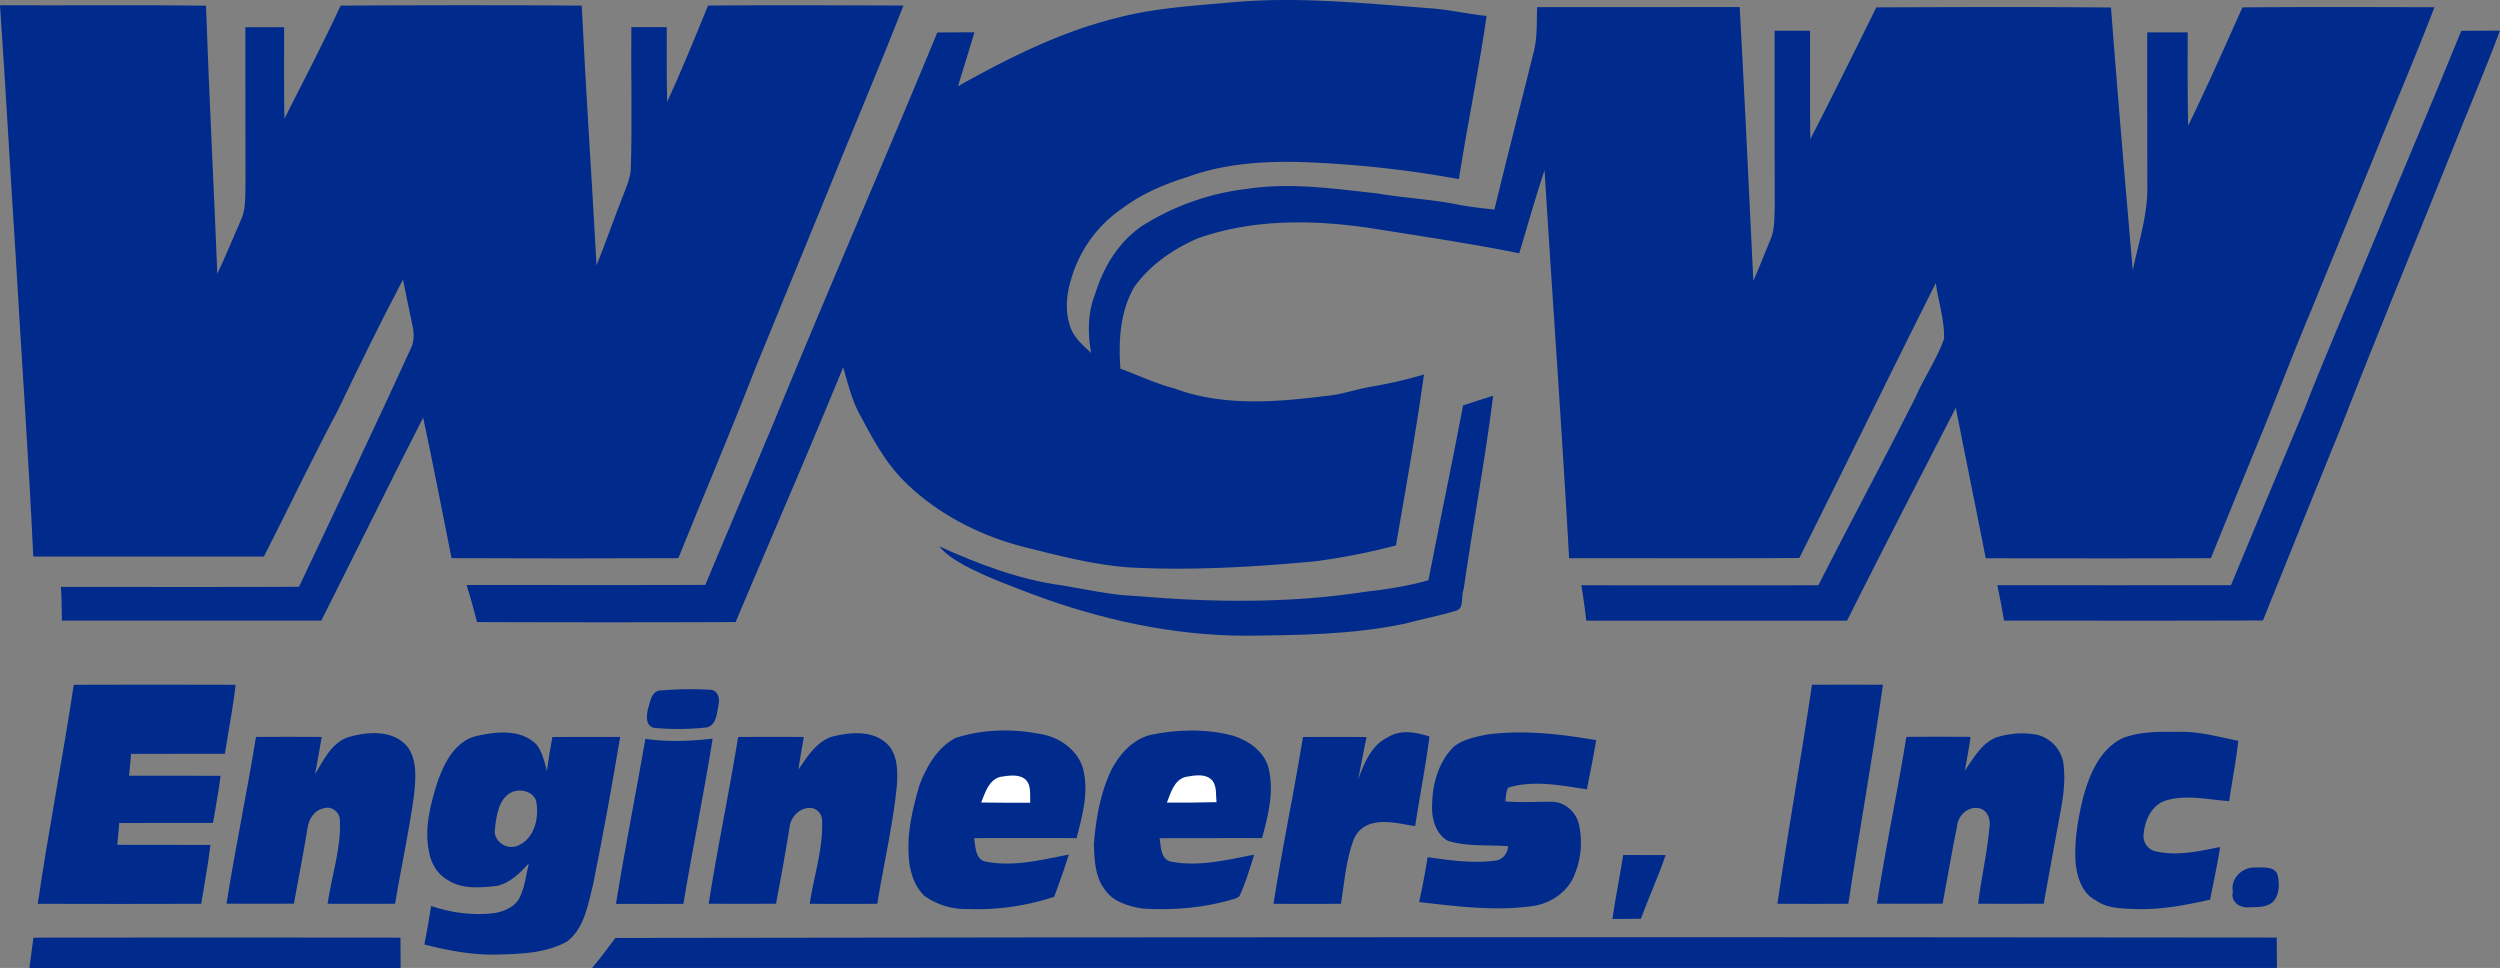
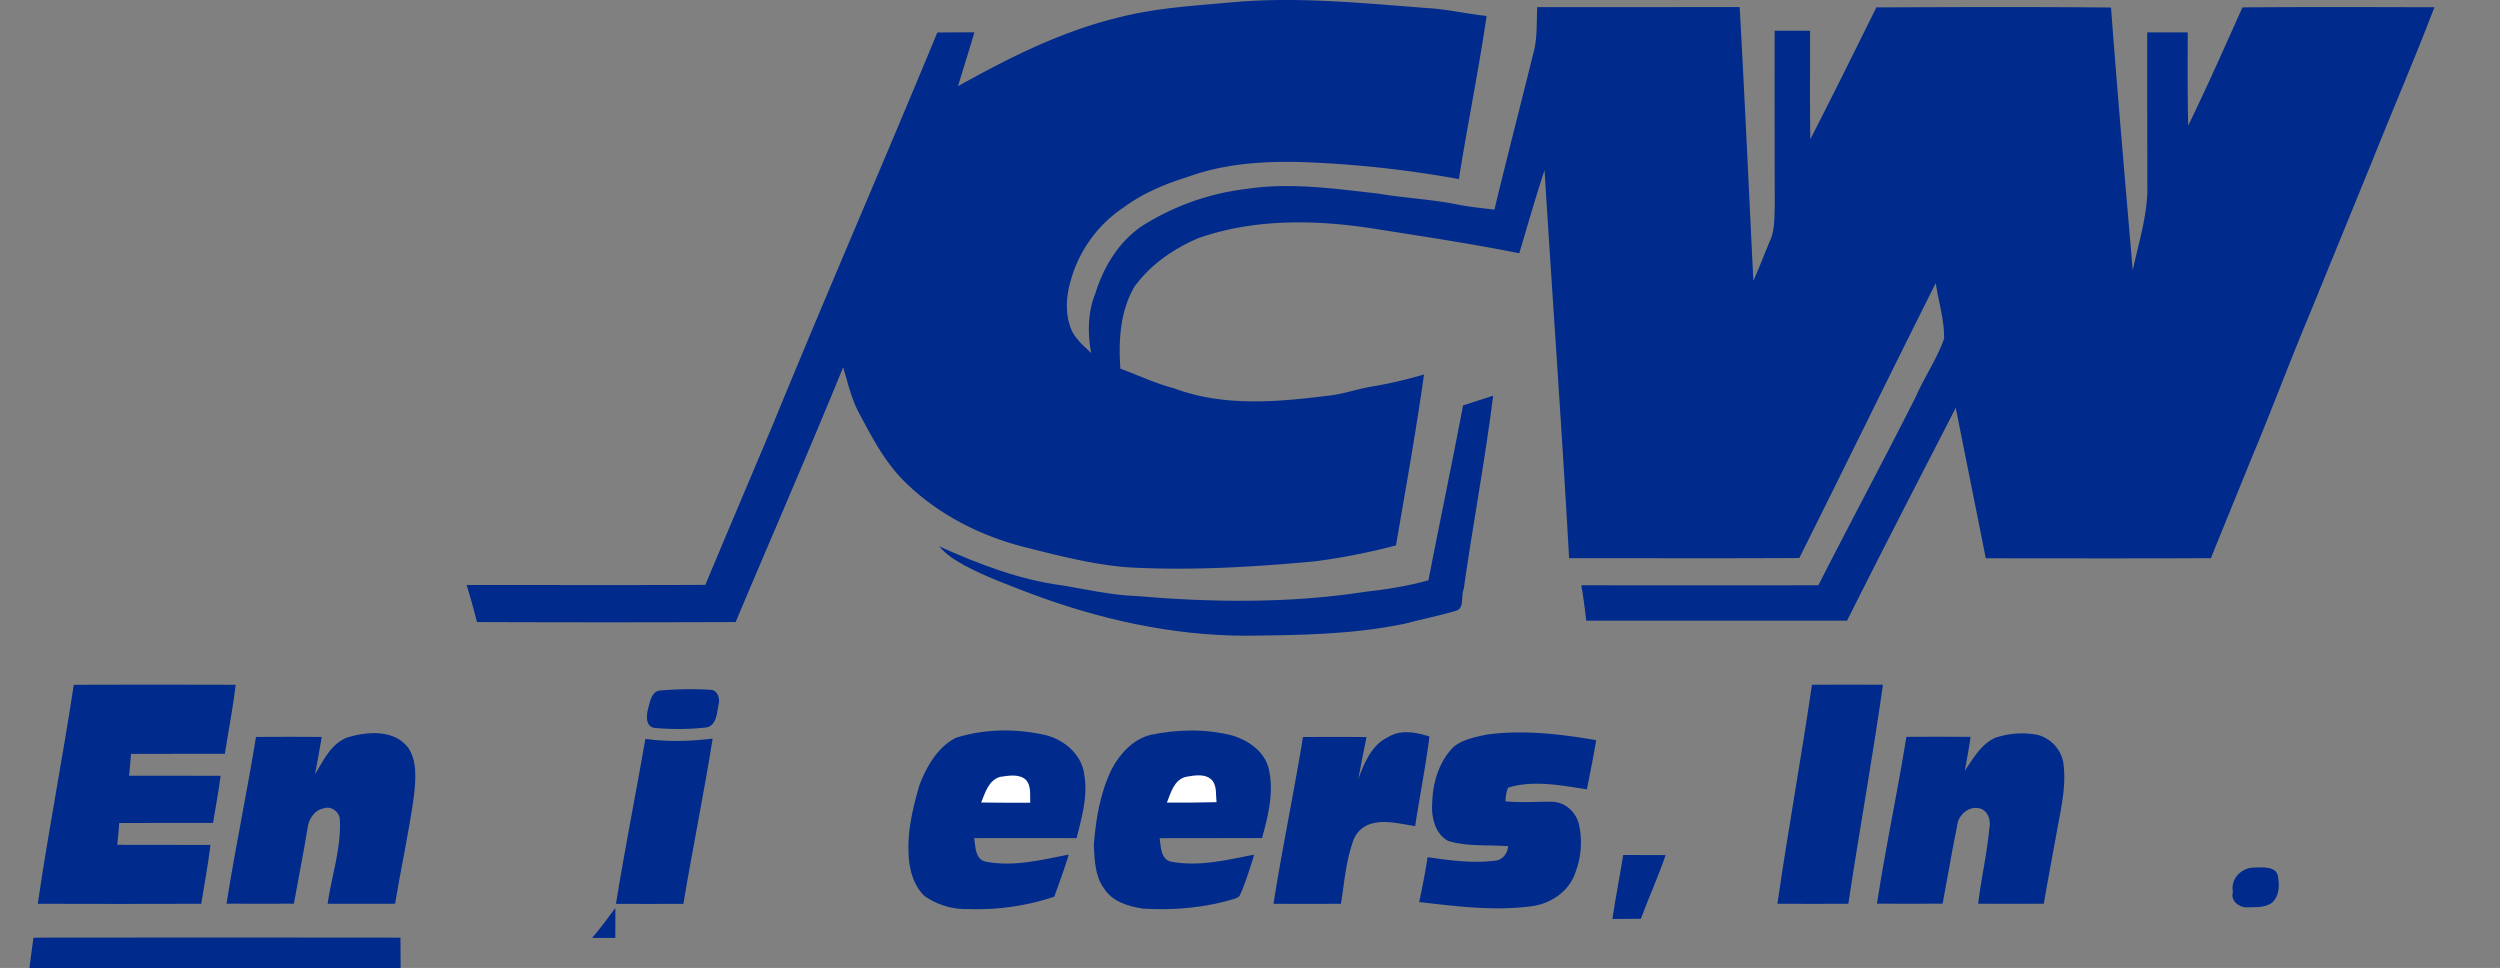
<svg xmlns="http://www.w3.org/2000/svg" id="Layer_1" data-name="Layer 1" viewBox="0 0 1482.95 574.14">
  <rect x="0" y="0" width="1482.95" height="574.14" fill="#808080" stroke="none" />
  <defs>
    <style>.cls-1{fill:#002a8c;}.cls-2{fill:#fff;}</style>
  </defs>
  <title>WCW_Blue_2018</title>
  <path class="cls-1" d="M731.64,1.3c38.69-3.43,77.43.68,116,3.56,11.49.73,22.73,3.43,34.18,4.6-4.7,32.38-11.34,64.45-16.43,96.78a646.39,646.39,0,0,0-93.8-10.12c-22.57-.59-45.66,1-67.05,8.8-13.43,4.21-26.66,9.7-38,18.11a76.68,76.68,0,0,0-31.44,43.53c-2.83,9.55-3.41,20.22.63,29.5,2.58,5.39,7.29,9.31,11.54,13.35-2.15-11.67-2.08-23.94,2.37-35.07,4.86-15.84,13.9-30.88,27.83-40.31a148.89,148.89,0,0,1,62.14-22c25.84-3.91,51.92-.08,77.67,2.76,15.7,2.71,31.7,3.35,47.33,6.54,7.21,1.44,14.54,2.14,21.85,3,7.51-31.09,15.51-62.06,23.2-93.1,2.35-8.79,1.77-18,2.18-27,40,0,80.06,0,120.1-.05,3,54.11,5.46,108.24,8.11,162.37,3.57-7.89,6.6-16,10-24,2.82-6.36,2.41-13.52,2.7-20.31q-.12-52-.07-104h21c.1,21.43-.2,42.86.19,64.29,13.31-25.92,26.21-52,39.14-78.15,46.4-.17,92.8-.36,139.2.08,3.91,52,8.45,104,12.89,156,3.53-17,9.18-33.7,8.65-51.25,0-30-.13-60-.05-90,8,0,16,.06,24,0,0,18.44-.15,36.9.28,55.34,11.25-23.14,21.69-46.68,32.19-70.16,38-.33,75.92-.18,113.88-.1-11.35,29.74-24,59-35.8,88.54q-19,46.53-38,93c-11.54,27.38-21.88,55.25-33.31,82.67q-12.78,31.29-25.49,62.6c-44.52.2-89,.1-133.54.06-5.84-29.78-11.92-59.51-17.78-89.28-21.6,42.05-43.31,84-64.5,126.3q-77.35,0-154.7,0c-.78-7-1.73-14-2.93-21q70.3.06,140.61,0c19.08-37.47,39-74.54,57.91-112.06,5.07-11.64,12.45-22.2,16.68-34.2.22-11.17-3.36-22-4.93-33C1121,222.16,1094.47,276.74,1067.31,331c-45.52.28-91,.08-136.55.11-4.27-76.74-9.84-153.4-14.56-230.11-5.44,16.27-10.06,32.8-15,49.24-28.55-5.75-57.36-10-86.12-14.59-34.62-5.41-70.91-6.08-104.37,5.66-14.73,6.33-28.59,15.84-37.93,29-8.38,14.55-9.38,32-8.17,48.39,10.63,3.85,20.84,8.82,31.84,11.64,28.94,10.89,60.7,8.22,90.78,4.45,9-.82,17.48-4,26.34-5.46a261.77,261.77,0,0,0,31.12-7.2c-4.76,33.92-10.84,67.65-16.63,101.4a377,377,0,0,1-48.56,9.49c-36.68,3.36-73.55,5.56-110.39,3.51-21.27-1.66-42-7.14-62.61-12.32C580,317.3,554.68,304.1,535.33,284.4c-11-11.32-18.34-25.46-25.71-39.28-4.58-8.52-6.71-18.06-9.47-27.26C479.47,268.5,457.57,318.62,436.36,369q-76.71.29-153.42,0c-1.84-7.38-3.92-14.7-6.17-22,47.21,0,94.41.14,141.62-.06,13.37-32,26.93-63.84,40.36-95.78C490.48,173.66,524,96.78,556,19.28q11-.09,22-.11c-3.11,10.68-6.55,21.25-9.69,31.92C598,34.56,628.77,19,661.94,10.77c22.73-6.09,46.37-7.34,69.7-9.47Z" />
-   <path class="cls-1" d="M0,3.11c40.73.21,81.47-.3,122.2.27,1.79,53,4.61,106,6.71,159.07,4.86-10.31,9.12-20.89,13.71-31.31,3.27-6.48,2.79-13.95,3-21q-.09-47-.08-94,11.5,0,23,0c0,18.1-.14,36.2.16,54.3,11.3-22.27,22.82-44.46,33.37-67.1,47.67-.28,95.35-.38,143,0,2.48,51.39,6,102.71,8.78,154.08,5.33-13.19,10-26.63,15.14-39.9,2.22-6,5.26-11.86,5.22-18.42.87-27.65,0-55.33.3-83h21c0,14.79-.13,29.58.24,44.36C404.4,41.67,412.14,22.43,420,3.29c38.63-.28,77.26-.2,115.9,0-15,38.42-31.2,76.35-46.62,114.59-13.71,33.32-27.3,66.68-41,100-14.69,38-30.7,75.44-45.91,113.21q-67.26.29-134.52,0C262.22,303.3,257,275.44,251,247.74c-20.5,40-40.18,80.33-60.44,120.4q-76.93,0-153.86,0c-.14-6.68-.08-13.35-.56-20,47.08,0,94.16.15,141.23-.07,22.5-47.59,45.2-95.11,67.09-143,1.4-4.41,1-9.16-.13-13.58-1.74-8.56-3.63-17.09-5.29-25.66-13.35,25.5-26.07,51.32-38.49,77.29-15.28,28.68-29.22,58-44,87q-68.4.06-136.82,0C17,270.77,12.69,211.5,9.33,152.18,6.1,102.5,3.42,52.78,0,3.11Z" />
-   <path class="cls-1" d="M1460,18.26q11.43-.06,22.93-.08c-9.39,25.07-20,49.68-29.81,74.57C1431.8,146,1409.81,199,1389,252.53q-23.47,57.71-46.66,115.51c-51.19.21-102.38.09-153.57.07-1.16-7-2.53-14-4-21,46.2,0,92.4.12,138.6,0q21.72-52.32,43.62-104.57c12-30.93,25.39-61.31,38-92,18.26-44.11,37-88,55-132.25Z" />
  <path class="cls-1" d="M867.89,240.47c6-1.88,11.87-3.91,17.84-5.75-4.85,38.43-12.06,76.54-17.52,114.89-1.77,3.8.69,11.12-4.47,12.68-10,3-20.24,4.93-30.29,7.64-31.17,6.56-63.17,6.84-94.87,7.17-43.47-.12-86.43-9.71-127-24.93-13.52-5.19-27.2-10.18-40-17.07-5.29-3-10.56-6.25-14.4-11,23.4,10.58,47.73,19.88,73.35,23.23,14.2,2.32,28.27,5.65,42.72,6.19,45.3,3.85,91.15,4.52,136.2-2.43,12.76-1.43,25.48-3.38,37.86-6.88,6.72-34.6,14-69.1,20.56-103.72Z" />
  <path class="cls-1" d="M43.79,406.2q48-.18,96,0c-1.59,13.72-4.3,27.28-6.41,40.93-18.55,0-37.1.08-55.66.05-.3,4.33-.73,8.63-1.16,12.95,18.1,0,36.19.06,54.29.05-1.16,9.36-3,18.63-4.48,27.95-18.55,0-37.1.08-55.65.05-.3,4.33-.73,8.63-1.16,12.95q27.65,0,55.28.07c-1.43,11.69-3.59,23.28-5.48,34.91q-48.46.15-96.95,0c6.32-43.43,14.82-86.51,21.34-129.91Z" />
  <path class="cls-1" d="M1074.83,406.18q21-.12,42.1,0c-6.15,43.4-14,86.57-20.54,129.91q-21,.13-42.07,0c6.29-43.39,14.13-86.55,20.51-129.93Z" />
  <path class="cls-1" d="M391,409.65a207.51,207.51,0,0,1,30.64-.47c4,.25,5.46,5.05,4.65,8.41-1,4.77-1.1,12.79-7.3,13.93a154.56,154.56,0,0,1-31.09.23c-5.55-1.29-4.33-8.56-3.16-12.49,1-3.61,1.92-8.75,6.26-9.61Z" />
  <path class="cls-1" d="M567,437.66c17-5.38,35.44-5.56,52.76-1.72,11.32,2.65,22,11.55,23.4,23.62,2.23,12.82-1.5,25.3-4.54,37.6q-30.39-.09-60.77,0c.8,4.84.55,12.58,6.8,13.92,16.55,3.29,33.13-1.06,49.32-4.16-2.57,8.42-5.6,16.7-8.61,25a144.65,144.65,0,0,1-50.78,7.31,42.85,42.85,0,0,1-26.26-7.82c-7.25-7.08-9.38-17.54-9.42-27.3-.35-13,2.89-25.76,6.41-38.16,4.26-11.12,10.68-22.66,21.69-28.29Z" />
  <path class="cls-1" d="M682.41,435.91c16.11-3.31,33-3.72,49,.48,9.17,2.91,18.35,9.18,21,18.93,3.55,14-.09,28.25-3.78,41.79-20.26,0-40.52,0-60.77.08.79,4.84.55,12.57,6.8,13.93,16.49,3.13,33.15-1,49.3-4.18-2.5,8.15-5,16.34-8.49,24.11-.51,1.13-1.84,1.53-2.88,2-17.69,5.46-36.44,7.07-54.86,5.9-8.5-1.34-18.12-4.22-22.89-12-5.34-7.28-5.58-17-6-25.65,1.14-15.43,3.79-31.18,10.67-45.19,4.88-9.1,12.53-17.54,22.87-20.17Z" />
  <path class="cls-1" d="M823.58,437.12c7.45-4.49,16.54-2.79,24.35-.22-2.29,17.79-5.78,35.39-8.48,53.11-8.64-1.2-17.58-3.89-26.24-1.35a15.89,15.89,0,0,0-10.63,10.45c-4.25,11.9-5.15,24.6-7.16,37q-20,.1-40,0c5.18-33.08,12.12-65.86,17.46-98.91q18.85-.13,37.74,0c-1.76,8.35-3.31,16.74-5,25.1,3.6-9.56,8-20.67,18-25.14Z" />
  <path class="cls-1" d="M881.24,435.82c21.84-3.05,44-.49,65.56,3.24-1.54,9.77-3.63,19.44-5.48,29.15-15.33-2.27-31.49-5.65-46.69-1-1.28,2.52-1.43,5.39-1.62,8.16,9.08.83,18.19.14,27.28.21,8,0,14.56,6,16.35,13.57a49.9,49.9,0,0,1-2.27,28.73c-3.73,11-14.87,18.45-26.2,19.71-22.07,2.91-44.38,0-66.35-2.5,1.89-8.83,3.64-17.7,5-26.64,13.21,1.91,26.67,3.79,40,2.08,4.42-.41,7.42-4.15,7.8-8.56-11.87-1-24.15.37-35.64-3.18-7.83-4.15-10.11-14.47-9.4-22.61.24-12,4.13-24.69,12.77-33.24,5.37-4.29,12.37-5.67,18.92-7.09Z" />
-   <path class="cls-1" d="M1258.56,438.09c10.78-4.39,22.62-4,34-4,12-.27,23.54,3.06,35.18,5.36-1.39,12-3.68,23.84-5.44,35.76-12.55-.81-25.61-4.15-37.91-.26-8,2.72-12,11.42-12.76,19.32a9.32,9.32,0,0,0,7.9,10.91c12.47,2.63,25.13-.32,37.38-2.75-1.59,10.47-3.88,20.8-5.91,31.19-14.59,3.34-29.43,6.13-44.47,5.61-7.8-.37-16.39-.23-23-5-8.21-3.94-11.37-13.51-12.27-21.93-1-13.19,1.32-26.37,4.39-39.15,3.76-13.6,9.62-28.2,22.92-35.06Z" />
  <path class="cls-1" d="M206.67,437.22c11.71-3.36,27.18-4.49,35.47,6.31,5.54,8.27,4.38,19.07,3.41,28.49-2.94,21.48-7.67,42.68-11.18,64.07q-20,.09-40.05,0c2.42-16.65,8.16-33,7.27-50-.22-4.52-5.1-8.25-9.62-6.58-5.58,1-9,6.58-9.56,11.87-2.43,14.93-5.4,29.77-8.09,44.66q-20,.09-39.95,0c5.19-33.08,12.13-65.86,17.47-98.91q19.49-.13,39,0c-1.19,7.43-2.64,14.8-4,22.19,5.21-8.52,9.7-18.69,19.89-22.13Z" />
-   <path class="cls-1" d="M493.46,437c10.44-2.59,23-4,31.86,3.46,7.18,6.08,7.27,16.53,6.71,25.12-2.3,23.74-7.84,47-11.66,70.54q-20,.09-40.05,0c2.42-16.65,8.16-33,7.27-50a7.53,7.53,0,0,0-5.37-6.66c-6.59-1.36-12.65,4.16-13.75,10.37-2.4,15.47-5.27,30.85-8.15,46.24q-20,.09-39.95,0c5.19-33.08,12.13-65.86,17.47-98.91q19.46-.13,38.94,0c-1,6.44-2.31,12.85-3.16,19.33,5.27-7.63,10.59-16.41,19.84-19.52Z" />
  <path class="cls-1" d="M1184.7,437.28a48.81,48.81,0,0,1,24-1.35,20.92,20.92,0,0,1,15.14,16c2.11,13.75-1.27,27.39-3.68,40.85-2.61,14.42-5.33,28.83-7.82,43.28q-19.48.1-38.92,0c1.72-14.89,5.25-29.53,6.57-44.45,1-4.49-.36-10.24-5.09-11.92-6.78-2.23-13.54,3.77-14,10.44-3.13,15.24-5.7,30.59-8.59,45.89q-19.49.1-38.92,0c5.1-33.1,12.11-65.87,17.43-98.93q19-.13,38.07,0c-.9,6.74-2.2,13.41-3.41,20.1,5.21-7.59,10.11-16.57,19.2-20Z" />
  <path class="cls-1" d="M382.81,438.3c13.27,1.87,26.65,1.42,39.92-.16-5.19,32.75-11.94,65.24-17.34,98q-20,.1-40,0c5.23-32.7,11.78-65.18,17.44-97.81Z" />
  <path class="cls-2" d="M593.28,460.83c4.81-.72,11-1.9,15.06,1.56,3.61,3.61,2.49,9.16,2.77,13.79-9.71,0-19.41,0-29.1-.14,2.37-5.83,4.45-13.32,11.27-15.21Z" />
  <path class="cls-2" d="M703.28,460.84c5.2-.92,12.3-2.34,16.12,2.49,2.49,3.59,1.71,8.32,2.22,12.5q-14.73.36-29.44.27c2.32-5.84,4.22-13.42,11.1-15.26Z" />
-   <path class="cls-1" d="M327.64,437.18c-1.21,6.68-2.34,13.37-3.23,20.1-1.44-5.41-2.67-11.26-6.23-15.74-9.49-9.35-24.17-7.6-36-4.86-12.31,3.26-18.49,15.58-22.47,26.59-4.29,13.46-8.16,27.74-5.23,41.93,1.13,6.8,4.95,13.51,11.17,16.84,8.65,5.64,19.56,4.53,29.27,3.42,7.81-1.79,13.63-7.68,18.8-13.42-1.65,6.68-2.31,13.76-5.3,20-2.56,5.65-8.73,8.33-14.47,9.5-12.86,1.76-26,0-38.23-4.11-1.14,7.64-2.49,15.25-4,22.84,14.33,3.59,29,6.49,43.83,5.91,13.67-.24,28.31-.88,40.6-7.55,10.68-8,12.58-22.16,15.71-34.2q8.72-43.5,16-87.28Q347.78,437.07,327.64,437.18Zm-19.9,64.17c-6.82,3.59-15.78-2.48-14.08-10.2.81-7.71,2.35-18.06,10.42-21.49,5.07-1.86,11.81-.22,13.87,5.14C320,484.27,317.42,496.94,307.74,501.35Z" />
  <path class="cls-1" d="M962.85,507.17q12.55,0,25.15.05C983.69,520,978,532.35,973.33,545c-5.65,0-11.28.06-16.89.12,1.86-12.71,4.42-25.29,6.41-38Z" />
  <path class="cls-1" d="M1337,514.61c4.5,0,13-1.08,14.19,4.94,1,5.42,1,11.8-3.38,15.82-4.27,3.34-10.28,2.57-15.28,2.86-4.5,0-9.6-4-8-9.12-1.64-7.7,5.06-14.46,12.48-14.5Z" />
  <path class="cls-1" d="M19.83,556.19q108.86-.16,217.71,0,0,9,.11,18H17.44c.81-6,1.64-12,2.39-17.95Z" />
-   <path class="cls-1" d="M365,556.37q492.75-.78,985.52-.22,0,9,.11,18H351.19c4.9-5.69,9.36-11.74,13.83-17.77Z" />
+   <path class="cls-1" d="M365,556.37H351.19c4.9-5.69,9.36-11.74,13.83-17.77Z" />
</svg>